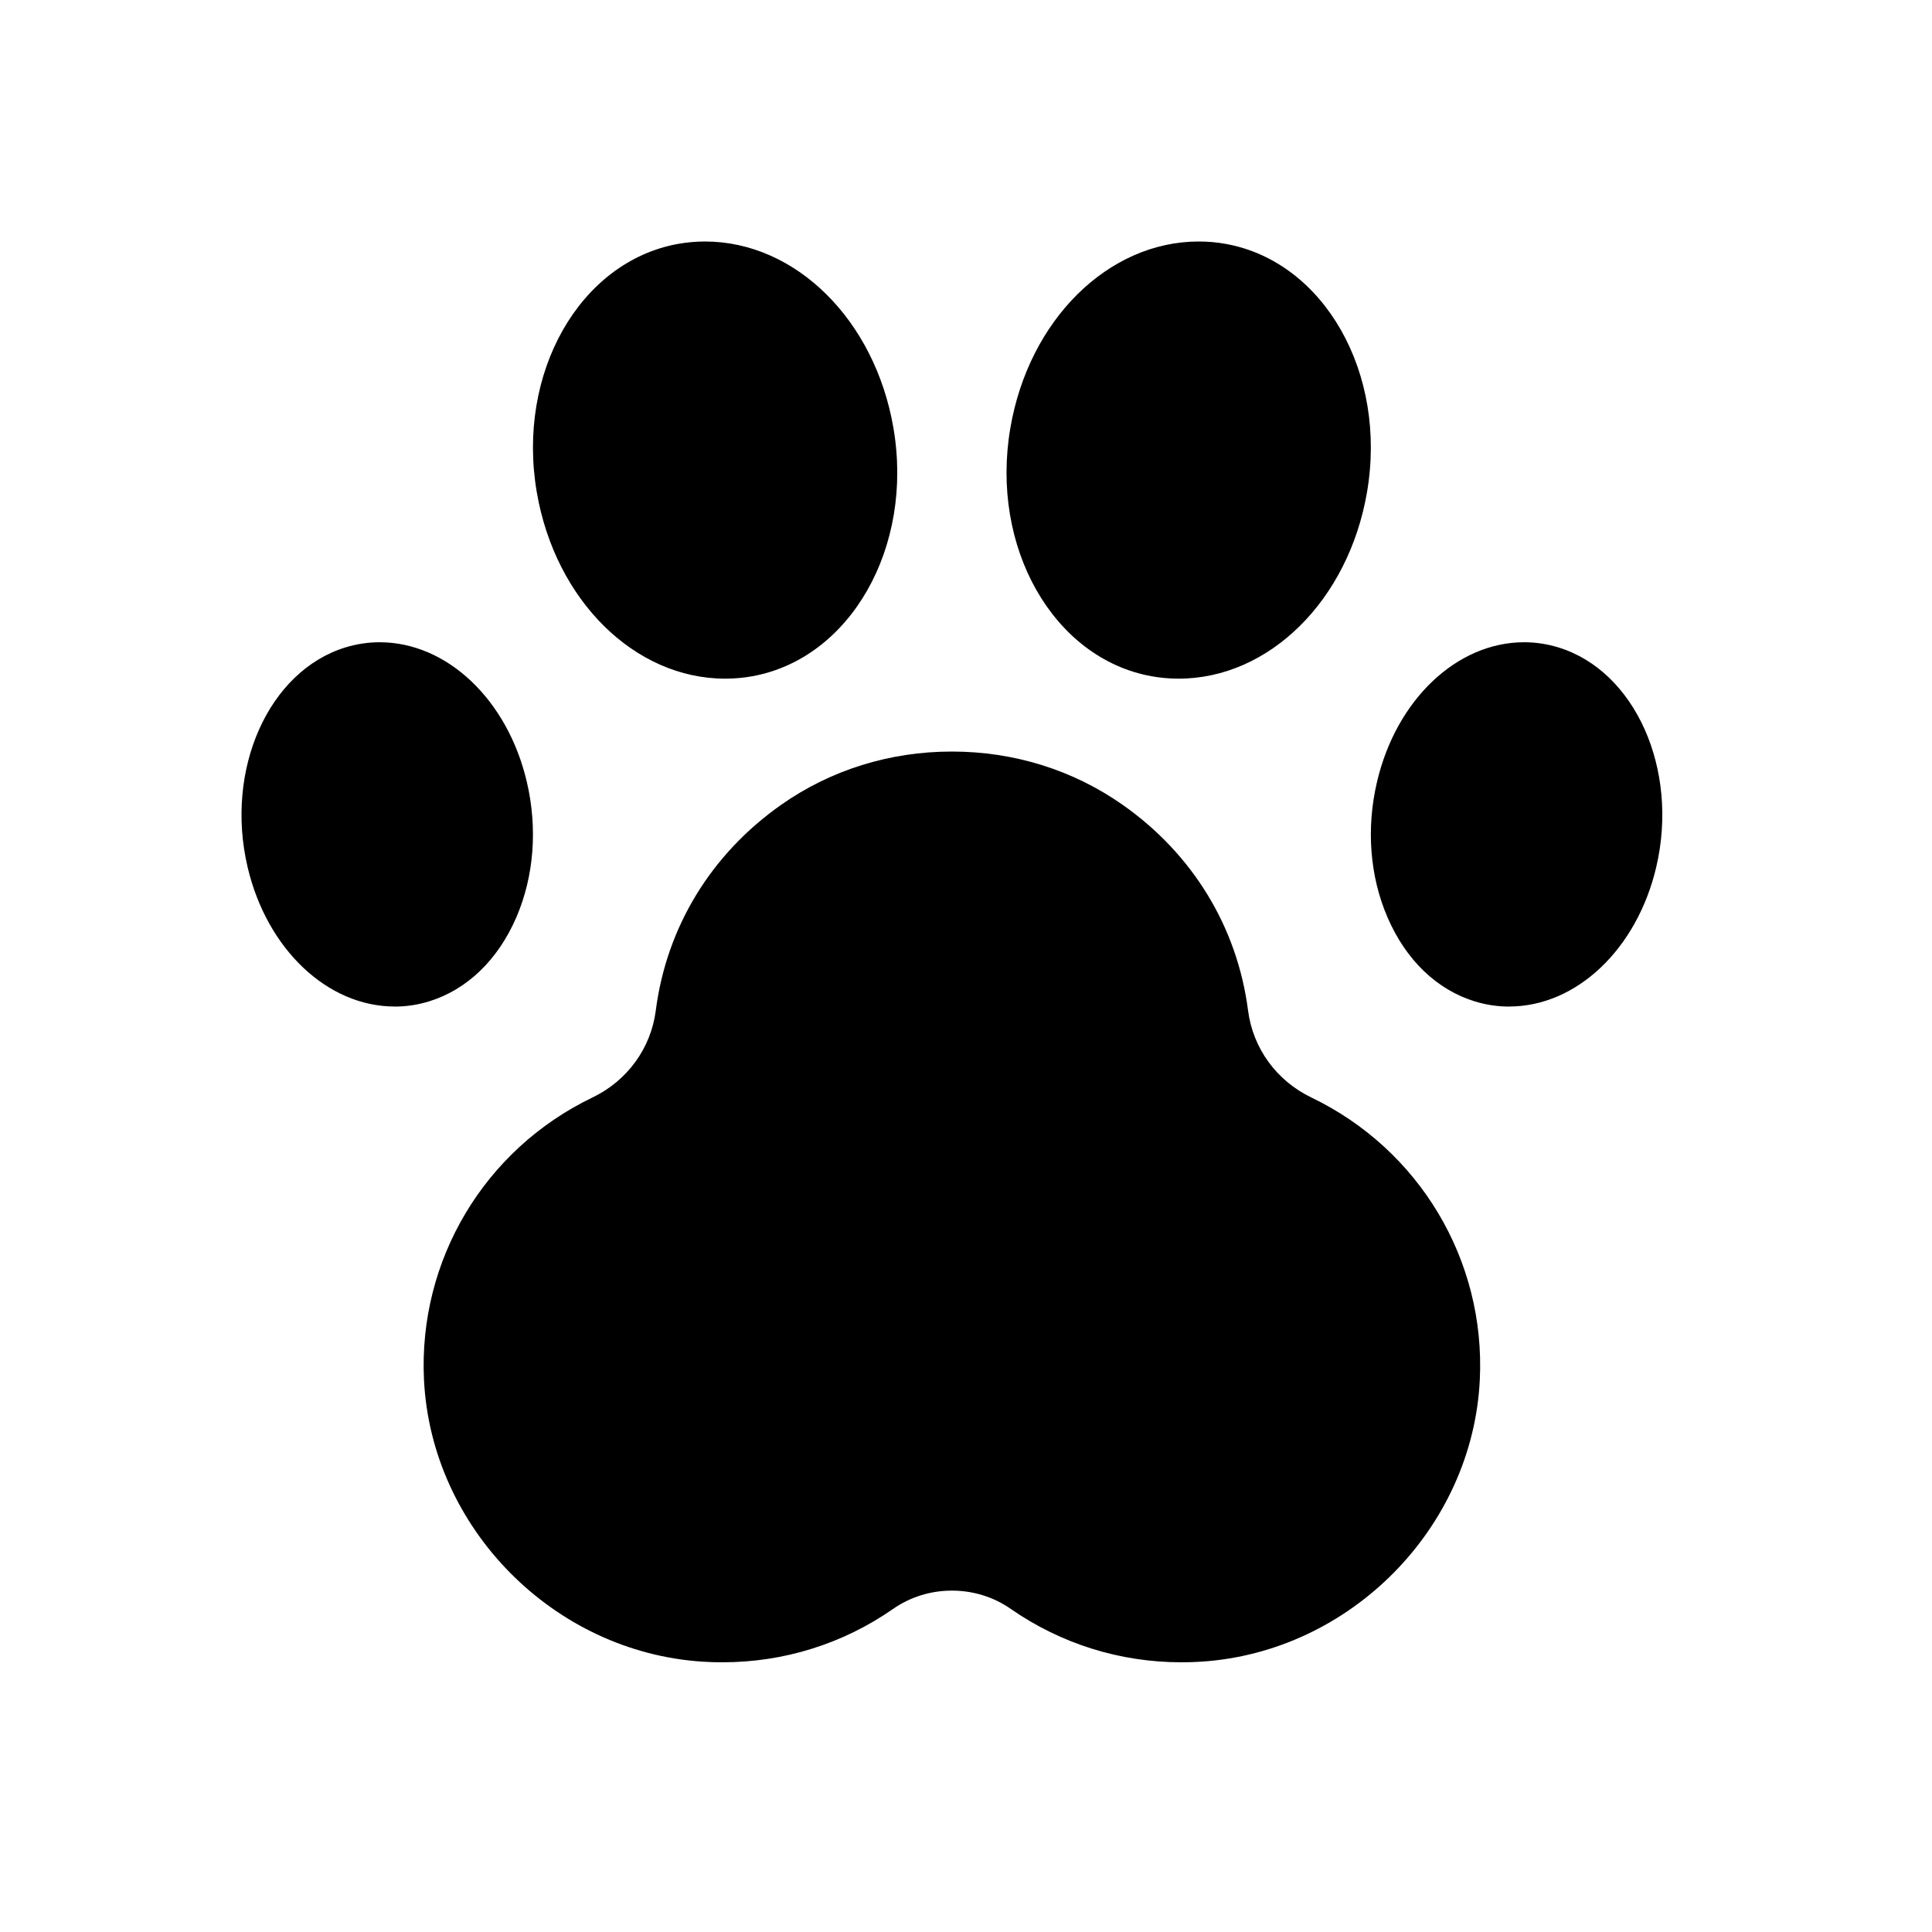
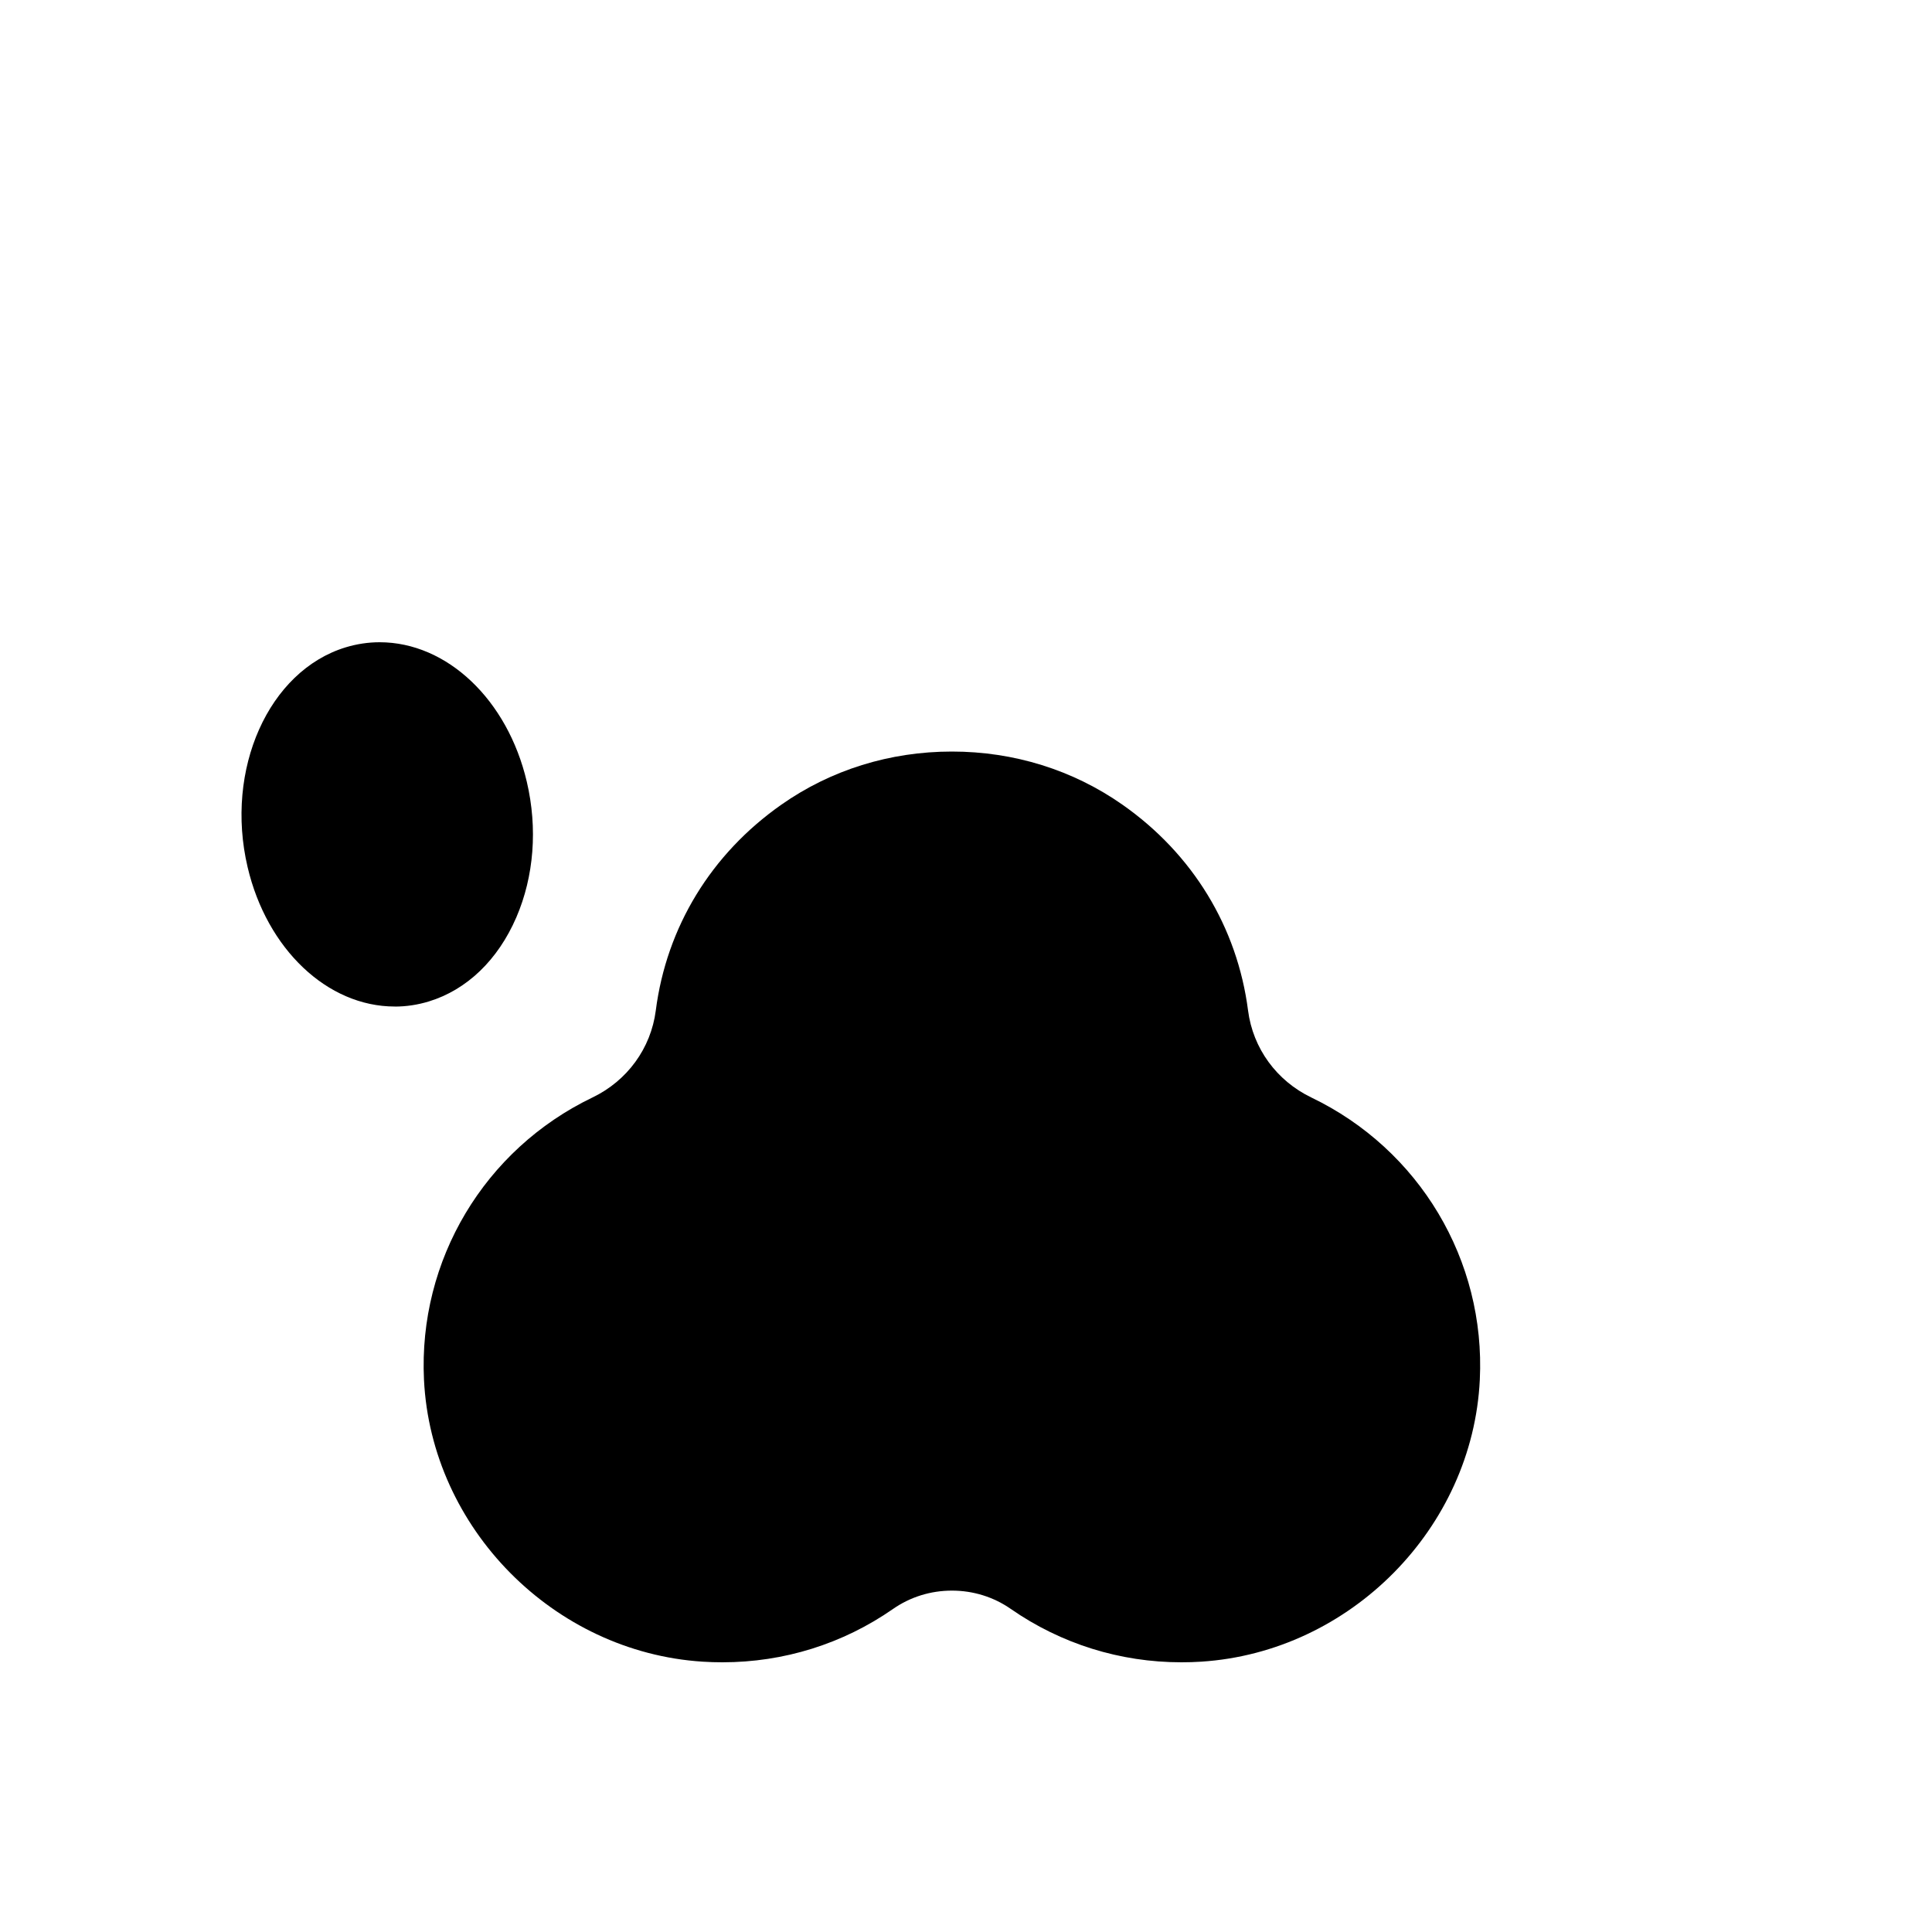
<svg xmlns="http://www.w3.org/2000/svg" width="40" height="40" viewBox="0 0 40 40" fill="none">
  <path d="M24.461 34.416C23.189 34.416 21.968 34.034 20.927 33.311C20.571 33.063 20.149 32.932 19.709 32.932C19.268 32.932 18.847 33.063 18.49 33.311C17.45 34.035 16.228 34.416 14.957 34.416C14.821 34.416 14.684 34.412 14.545 34.403C11.46 34.204 8.928 31.639 8.778 28.565C8.659 26.092 10.028 23.798 12.267 22.722C12.987 22.376 13.476 21.704 13.577 20.924C13.799 19.195 14.723 17.68 16.177 16.66C17.204 15.939 18.425 15.56 19.708 15.56C20.991 15.56 22.212 15.94 23.239 16.66C24.694 17.68 25.617 19.195 25.84 20.924C25.941 21.704 26.43 22.376 27.149 22.722C29.388 23.798 30.758 26.092 30.638 28.565C30.49 31.639 27.956 34.204 24.871 34.403C24.734 34.412 24.597 34.416 24.46 34.416H24.461Z" fill="black" />
-   <path d="M31.243 20.84C31.005 20.84 30.768 20.804 30.538 20.734C29.75 20.494 29.107 19.875 28.727 18.993C28.36 18.145 28.283 17.147 28.51 16.186C28.909 14.486 30.162 13.297 31.556 13.297C31.794 13.297 32.031 13.333 32.262 13.403C33.855 13.89 34.765 15.93 34.291 17.951C33.892 19.652 32.638 20.839 31.244 20.839L31.243 20.84Z" fill="black" />
-   <path d="M24.401 14.051C24.214 14.051 24.025 14.034 23.841 14.001C21.805 13.632 20.494 11.325 20.919 8.857C21.303 6.622 22.943 5 24.819 5C25.006 5 25.196 5.016 25.38 5.05C27.416 5.418 28.727 7.726 28.302 10.193C27.918 12.429 26.277 14.051 24.401 14.051Z" fill="black" />
-   <path d="M15.015 14.051C13.139 14.051 11.498 12.429 11.114 10.193C10.69 7.726 12.001 5.418 14.036 5.05C14.22 5.017 14.409 5 14.597 5C16.472 5 18.113 6.622 18.497 8.858C18.922 11.326 17.61 13.633 15.575 14.001C15.391 14.034 15.203 14.051 15.016 14.051H15.015Z" fill="black" />
  <path d="M8.173 20.839C6.779 20.839 5.525 19.652 5.126 17.951C4.651 15.93 5.561 13.89 7.155 13.403C7.385 13.333 7.622 13.297 7.86 13.297C9.254 13.297 10.508 14.485 10.907 16.186C11.133 17.148 11.056 18.144 10.69 18.993C10.309 19.875 9.666 20.493 8.878 20.734C8.648 20.804 8.411 20.84 8.173 20.84L8.173 20.839Z" fill="black" />
</svg>